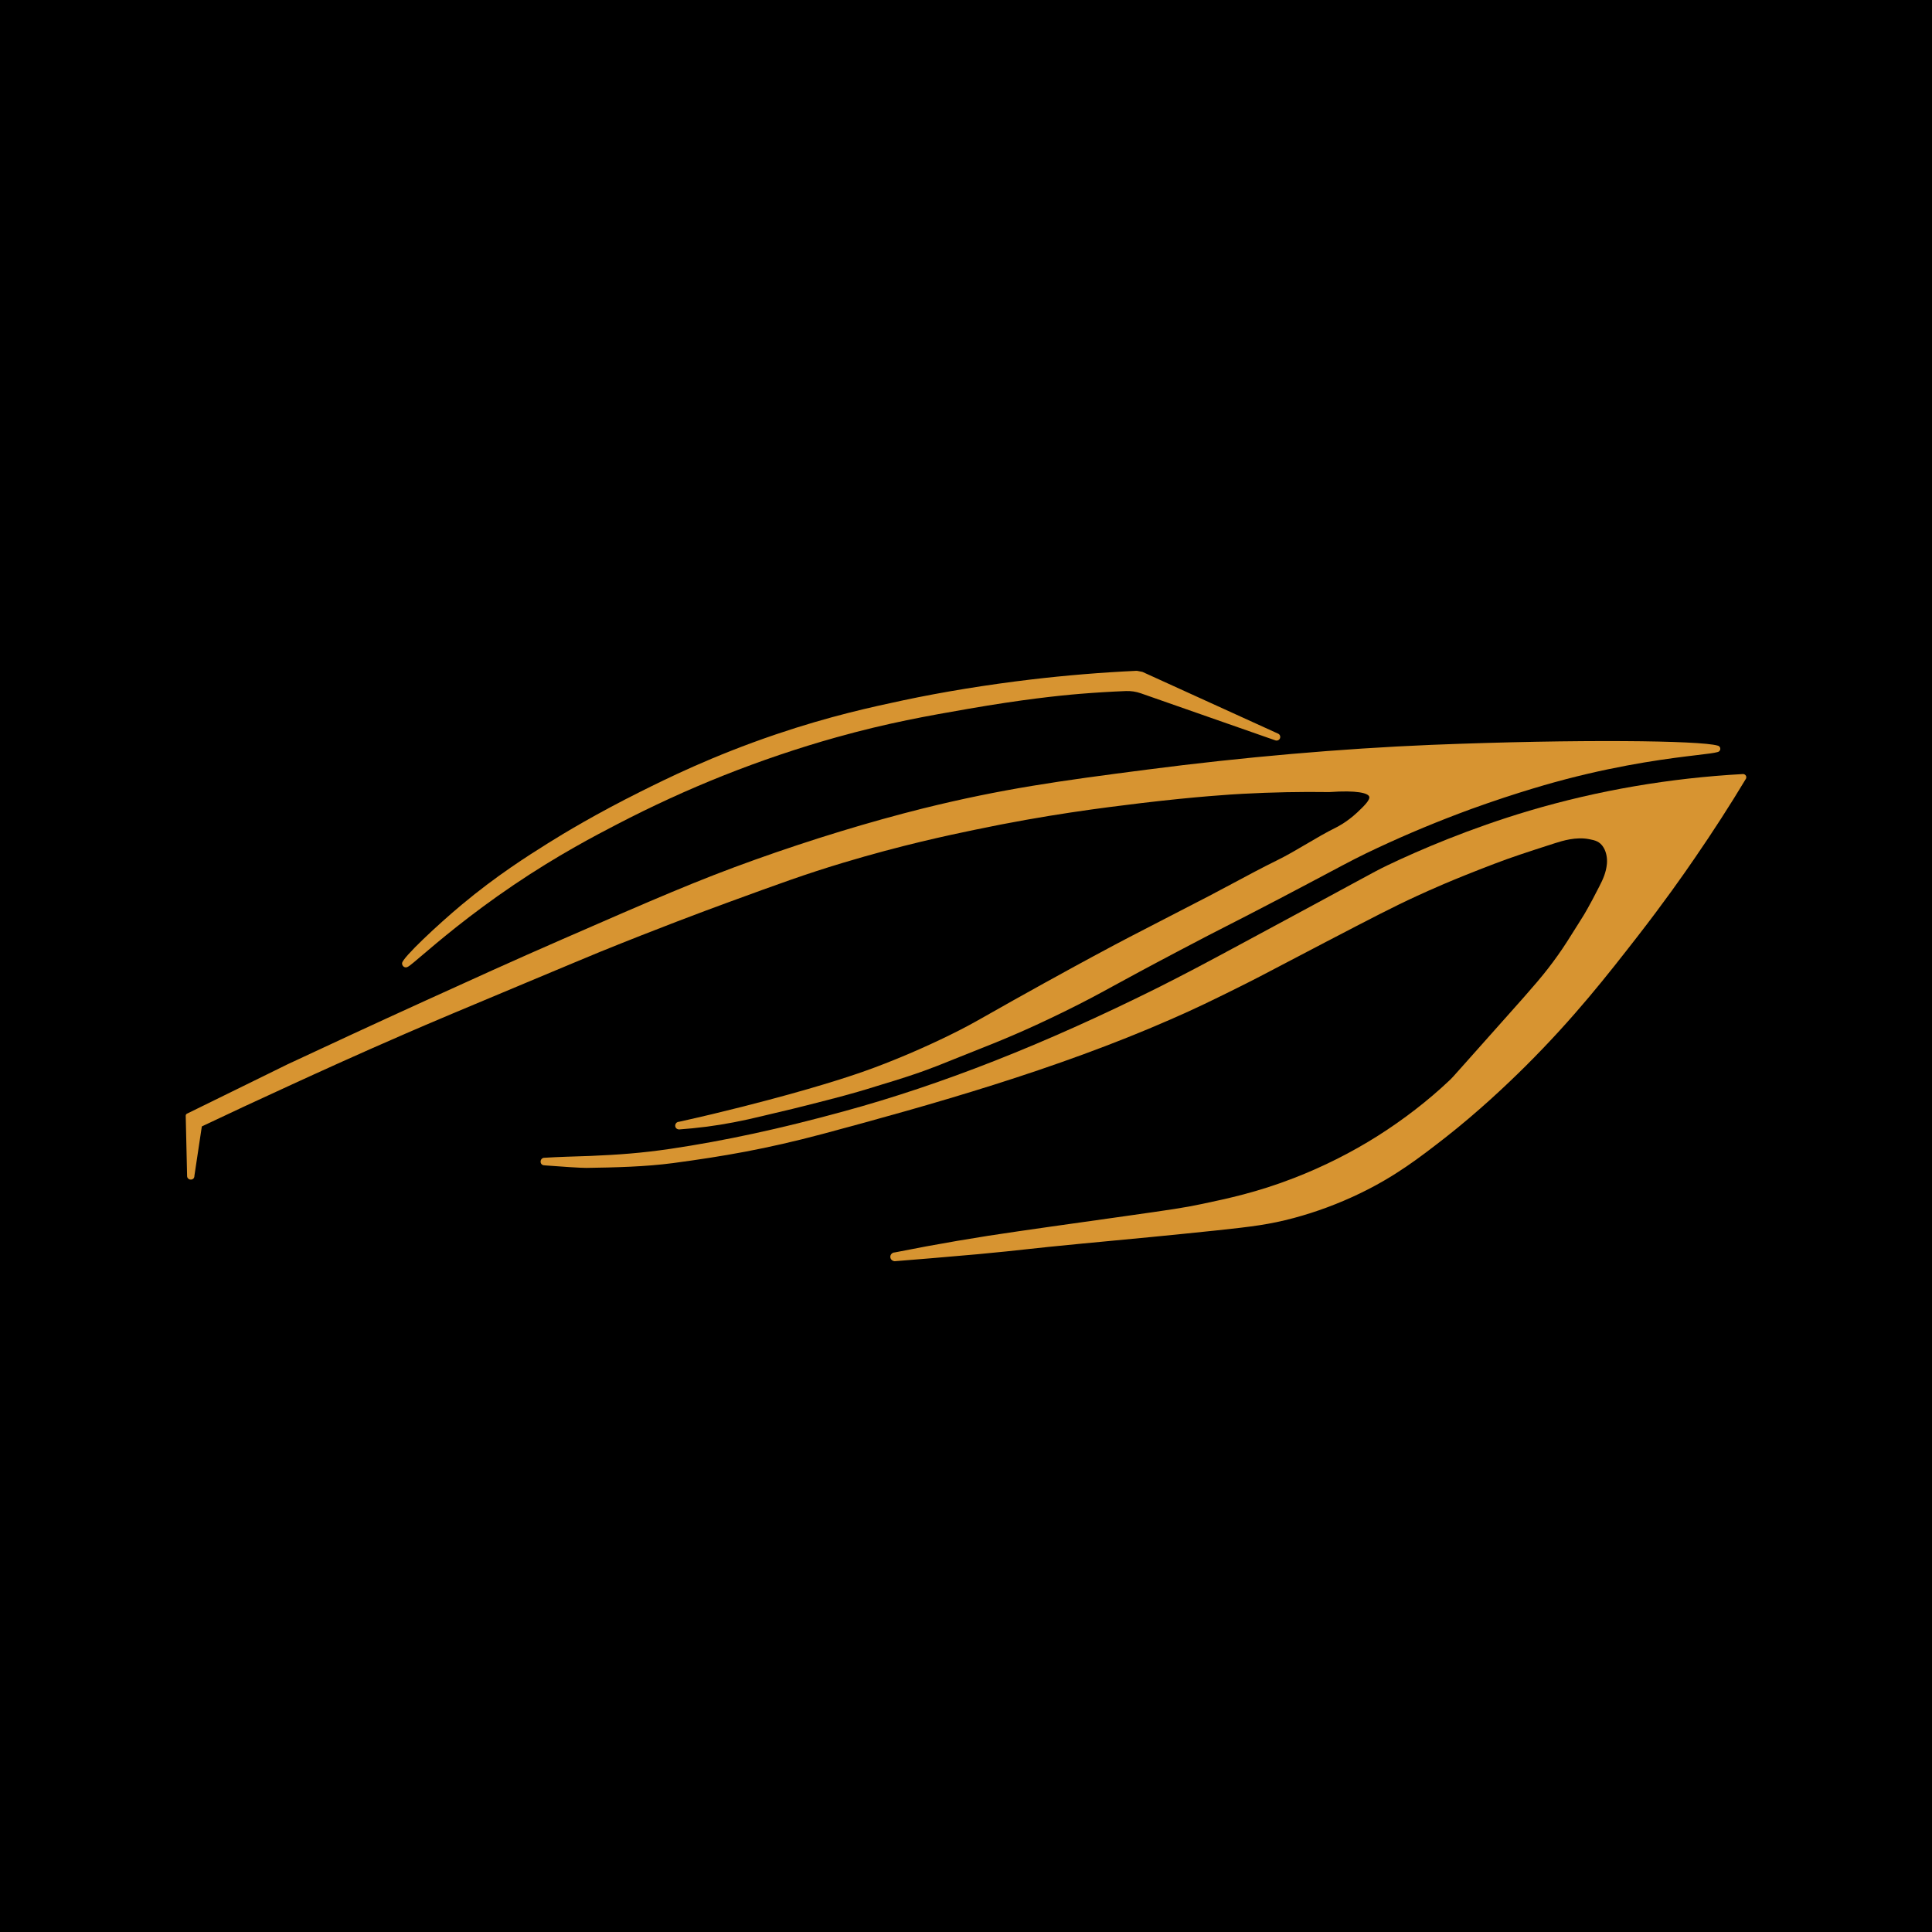
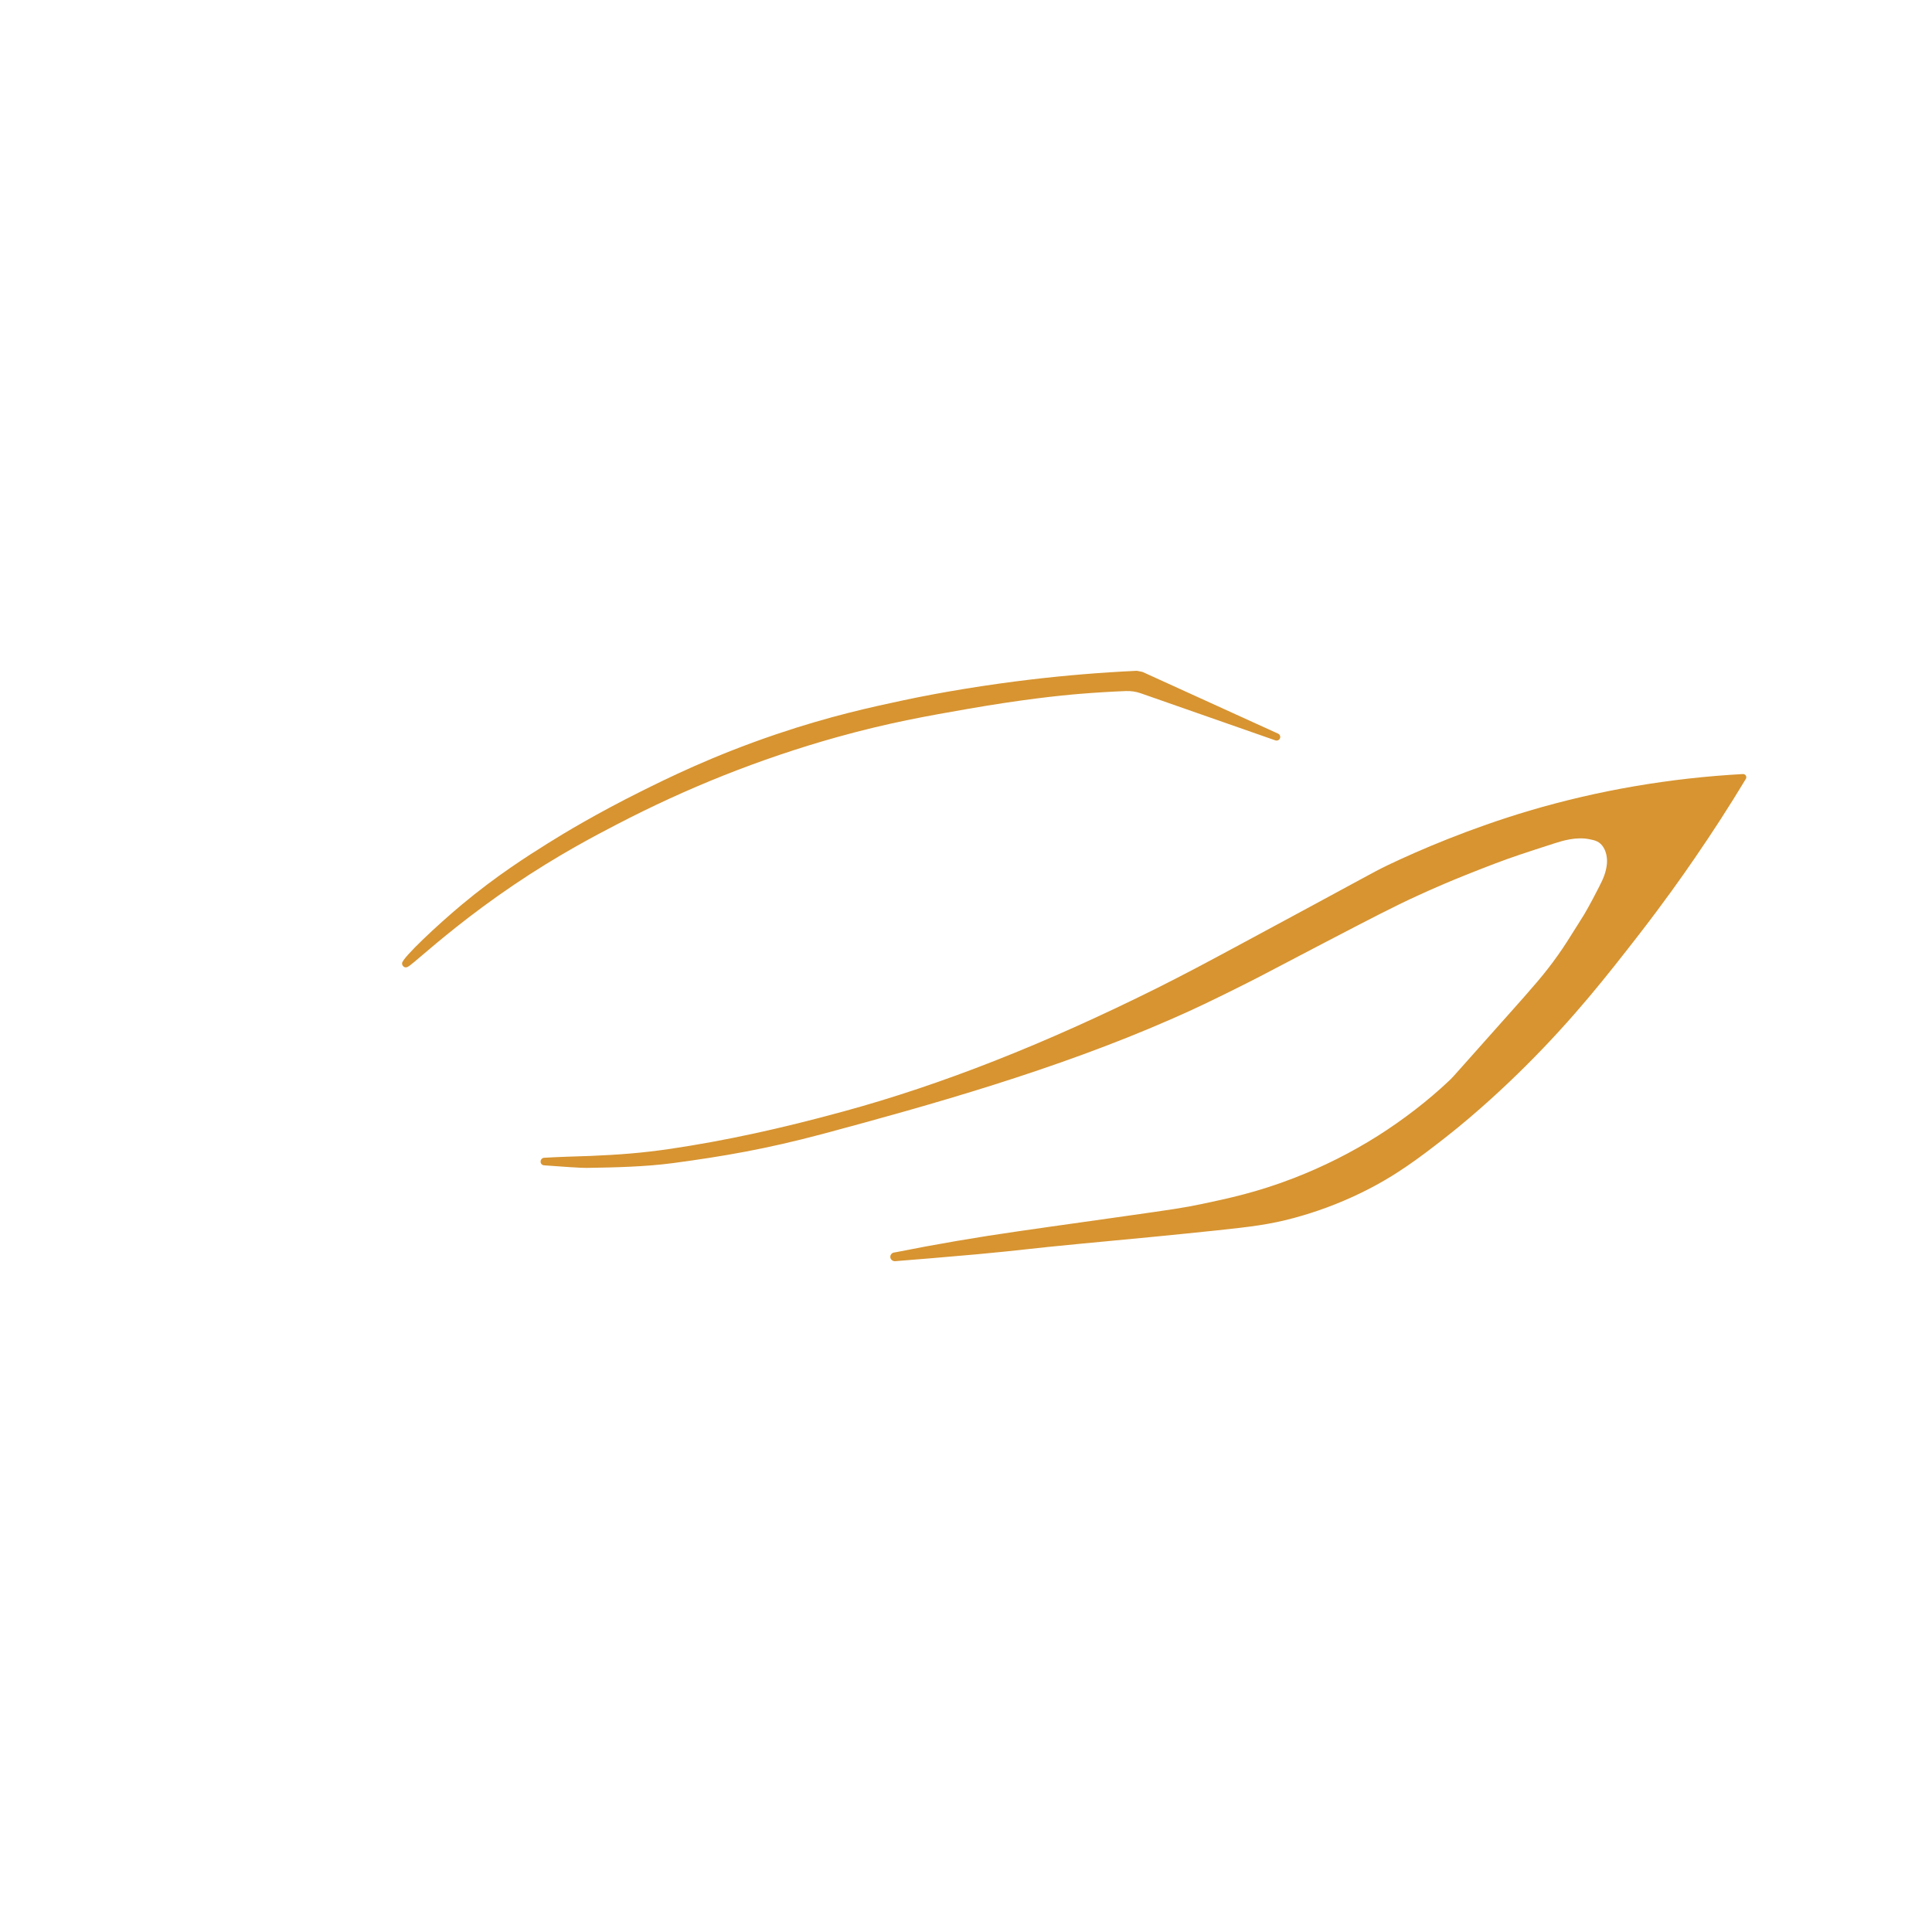
<svg xmlns="http://www.w3.org/2000/svg" id="Layer_2" data-name="Layer 2" viewBox="0 0 1024 1024">
  <g id="Layer_3" data-name="Layer 3">
    <g>
-       <rect width="1024" height="1024" />
      <g>
-         <path d="M318.526,504.312c30.357-12.302,54.595-21.351,66.34-25.649l2.076-.76c25.769-9.423,39.965-14.613,59.564-20.516,31.765-9.566,56.506-14.734,69.798-17.511,38.841-8.163,68.533-11.78,88.181-14.173l.545-.068c29.302-3.491,48.494-4.638,53.68-4.908,15.53-.826,30.917-1.134,45.832-.91,14.773-1.068,20.637.561,21.189,2.455.55,1.78-3.29,5.423-6.096,8.083l-.322.306c-5.688,5.325-11.065,7.88-11.186,7.935-5.359,2.651-10.577,5.724-15.624,8.697-5.154,3.037-10.484,6.178-15.925,8.839-7.607,3.744-15.2,7.812-22.544,11.748-4.403,2.357-8.8,4.714-13.212,7.009l-28.464,14.695c-13.518,6.972-15.941,8.223-21.12,10.976-16.42,8.747-28.866,15.592-37.876,20.577-13.185,7.283-21.604,12.056-27.75,15.54-9.58,5.43-13.954,7.91-22.919,12.284-12.909,6.281-26,11.921-38.908,16.76-5.331,1.976-17.815,6.605-45.227,14.228-13.317,3.655-33.893,9.147-58.799,14.643-.189.005-.447.027-.663.141-.72.287-1.222,1.056-1.222,1.873,0,1.15.838,2.017,2.153,2.017h.007c4.399-.306,9.301-.799,14.569-1.462,9.066-1.161,19.392-3.142,29.868-5.731,2.1-.529,3.779-.917,5.872-1.399,4.736-1.095,11.223-2.592,28.66-7.096,13.587-3.525,19.239-5.279,25.224-7.137l3.455-1.065c19.014-5.683,27.535-9.133,35.051-12.174l2.548-1.029c3.605-1.458,7.01-2.806,10.35-4.13,13.749-5.448,26.735-10.595,48.156-21.084,11.716-5.761,17.13-8.715,26.096-13.614,7.363-4.022,17.445-9.53,35.64-19.106,12.77-6.747,18.225-9.528,24.538-12.747,6.08-3.101,12.971-6.612,27.821-14.376,11.855-6.215,20.032-10.561,26.226-13.851,12.06-6.409,16.571-8.807,26.087-13.244,16.032-7.495,32.197-14.212,49.414-20.529,25.165-9.128,44.919-14.451,50.376-15.866,31.588-8.241,56.249-11.189,69.498-12.772,5.419-.648,9.039-1.081,10.817-1.583.83-.114,1.497-.874,1.497-1.759,0-.872-.653-1.593-1.494-1.7-9.197-2.69-73.447-3.504-151.709-.379-47.78,1.985-99.847,6.518-150.575,13.114-46.247,5.973-76.73,10.162-118.87,20.593-28.344,7.089-59.098,16.48-88.937,27.157-30.279,10.799-54.175,21.227-101.945,42.076-26.563,11.588-48.058,21.378-72.948,32.71-28.211,12.838-51.728,23.774-72.961,33.689l-12.56,6.176c-13.571,6.676-27.123,13.34-40.71,19.973-.411.201-.666.621-.656,1.077l.729,31.704v.244c0,.662.289,1.202.817,1.54.394.356.873.356,1.14.356h.243c.128,0,.254-.021.375-.062.236-.08.813-.326,1.094-.888l-.014-.007c.123-.253.212-.573.212-.778.026-.155.047-.31.034-.415l3.912-26.021c13.746-6.548,30.334-14.271,48.022-22.357,13.444-6.156,33.761-15.462,60.049-26.87,12.933-5.631,31.019-13.231,64.24-27.116,20.183-8.48,30.988-12.957,37.814-15.784l1.427-.593Z" style="fill: #d79431;" />
        <path d="M215.049,512.726c1.166,0,2.099-.794,8.21-6,9.038-7.696,25.861-22.021,48.956-37.641,23.477-15.875,43.044-26.057,54.734-32.14,18.523-9.639,37.493-18.339,56.38-25.859,19.749-7.86,39.893-14.679,59.869-20.267,27.796-7.773,48.36-11.355,70.158-15.152,27.629-4.809,47.44-6.963,59.192-7.924,8.024-.655,16.162-1.15,24.191-1.469,2.713-.107,5.384.303,7.995,1.214l71.284,24.942c.965.306,2.024-.18,2.393-1.116.383-.956-.05-2.04-.988-2.469h-.002l-71.802-32.681c-.084-.039-.171-.066-.262-.084l-2.685-.518c-.091-.018-.18-.027-.276-.018-18.69.867-37.591,2.425-56.174,4.632-23.009,2.724-46.976,6.635-67.521,11.015-16.289,3.484-38.598,8.252-67.49,18.052-33.826,11.469-58.346,23.685-71.521,30.249-23.417,11.661-40.906,22.195-49.266,27.447-10.764,6.767-27.032,16.995-45.763,32.626-12.418,10.365-31.337,27.994-31.554,30.949-.038.513.154,1.095.508,1.504.176.194.643.71,1.434.71Z" style="fill: #d79431;" />
        <path d="M923.796,410.263h-.005c-38.686,2.117-76.746,8.645-113.123,19.402-31.837,9.471-58.348,20.901-74.987,28.827-4.885,2.357-6.817,3.406-19.389,10.23-9.963,5.407-26.642,14.46-56.801,30.687-21.424,11.558-31.634,16.968-46.26,24.314-59.927,29.824-114.237,51.193-166.034,65.323-33.787,9.252-62.991,15.567-91.904,19.872-15.593,2.282-27.337,3.103-42.367,3.753-.252.014-1.237.043-2.708.089-4.881.151-15.039.461-21.679.878-.181,0-.52,0-.796.144-.719.287-1.221,1.059-1.221,1.875,0,.773.342,1.385.949,1.713.203.151.448.242.704.242.079,0,.179-.009.232,0,.092.032.188.05.285.057,7.768.605,19.987,1.421,22.193,1.339,15.241-.228,31.342-.614,45.947-2.56,26.579-3.573,49.139-7.415,79.448-15.501,57.189-15.35,123.307-33.965,184.249-60.668,13.235-5.752,22.927-10.55,34.152-16.103,10.386-5.159,15.795-8.008,24.755-12.729,5.74-3.025,12.966-6.831,23.924-12.523,22.847-11.894,35.432-18.446,47.273-23.874,7.358-3.372,18.476-8.471,41.373-17.207,8.75-3.368,17.303-6.149,31.656-10.776l.794-.249c3.53-1.116,10.881-3.441,17.864-2.028l.333.066c2.628.527,5.343,1.07,7.299,4.415,1.373,2.304,2.01,5.414,1.75,8.522-.459,4.78-2.138,8.35-4.125,12.204-5.188,10.256-8.291,15.273-8.321,15.318l-2.868,4.574c-4.668,7.454-7.486,11.953-10.687,16.425-7.112,10.03-12.722,16.322-27.714,33.139l-1.631,1.828c-9.89,11.077-16,17.963-19.909,22.364-6.628,7.467-6.888,7.76-8.54,9.297-10.988,10.388-24.018,20.454-37.682,29.106-13.897,8.788-28.852,16.306-44.454,22.35-19.409,7.534-34.903,10.808-48.661,13.717-9.831,2.072-15.761,2.911-40.723,6.452l-4.036.573c-27.226,3.799-48.743,6.899-52.605,7.463-21.237,3.023-43.366,6.804-65.546,11.214-1.258,0-2.321,1.063-2.321,2.32,0,1.198.922,2.193,2.261,2.323.031,0,.243-.002.274-.005,10.17-.81,25.783-2.076,43.884-3.703,12.548-1.17,18.964-1.873,25.756-2.617,7.128-.778,14.497-1.586,29.642-3.025l9.874-.931c14.967-1.405,35.464-3.326,61.369-6.048,18.334-1.96,27.732-3.057,40.892-6.587,11.903-3.201,23.607-7.554,34.787-12.939,18.998-9.128,31.77-19.051,45.293-29.56,17.29-13.523,32.729-28.102,42.637-37.951,25.943-25.825,43.511-48.387,59.007-68.293l.249-.319c13.901-17.896,24.326-32.676,30.621-41.919,9.402-13.666,18.396-27.613,26.731-41.458.068-.082.128-.171.173-.267l.005.002c.089-.178.235-.477.235-.865,0-.945-.767-1.713-1.773-1.713Z" style="fill: #d79431;" />
      </g>
    </g>
  </g>
</svg>